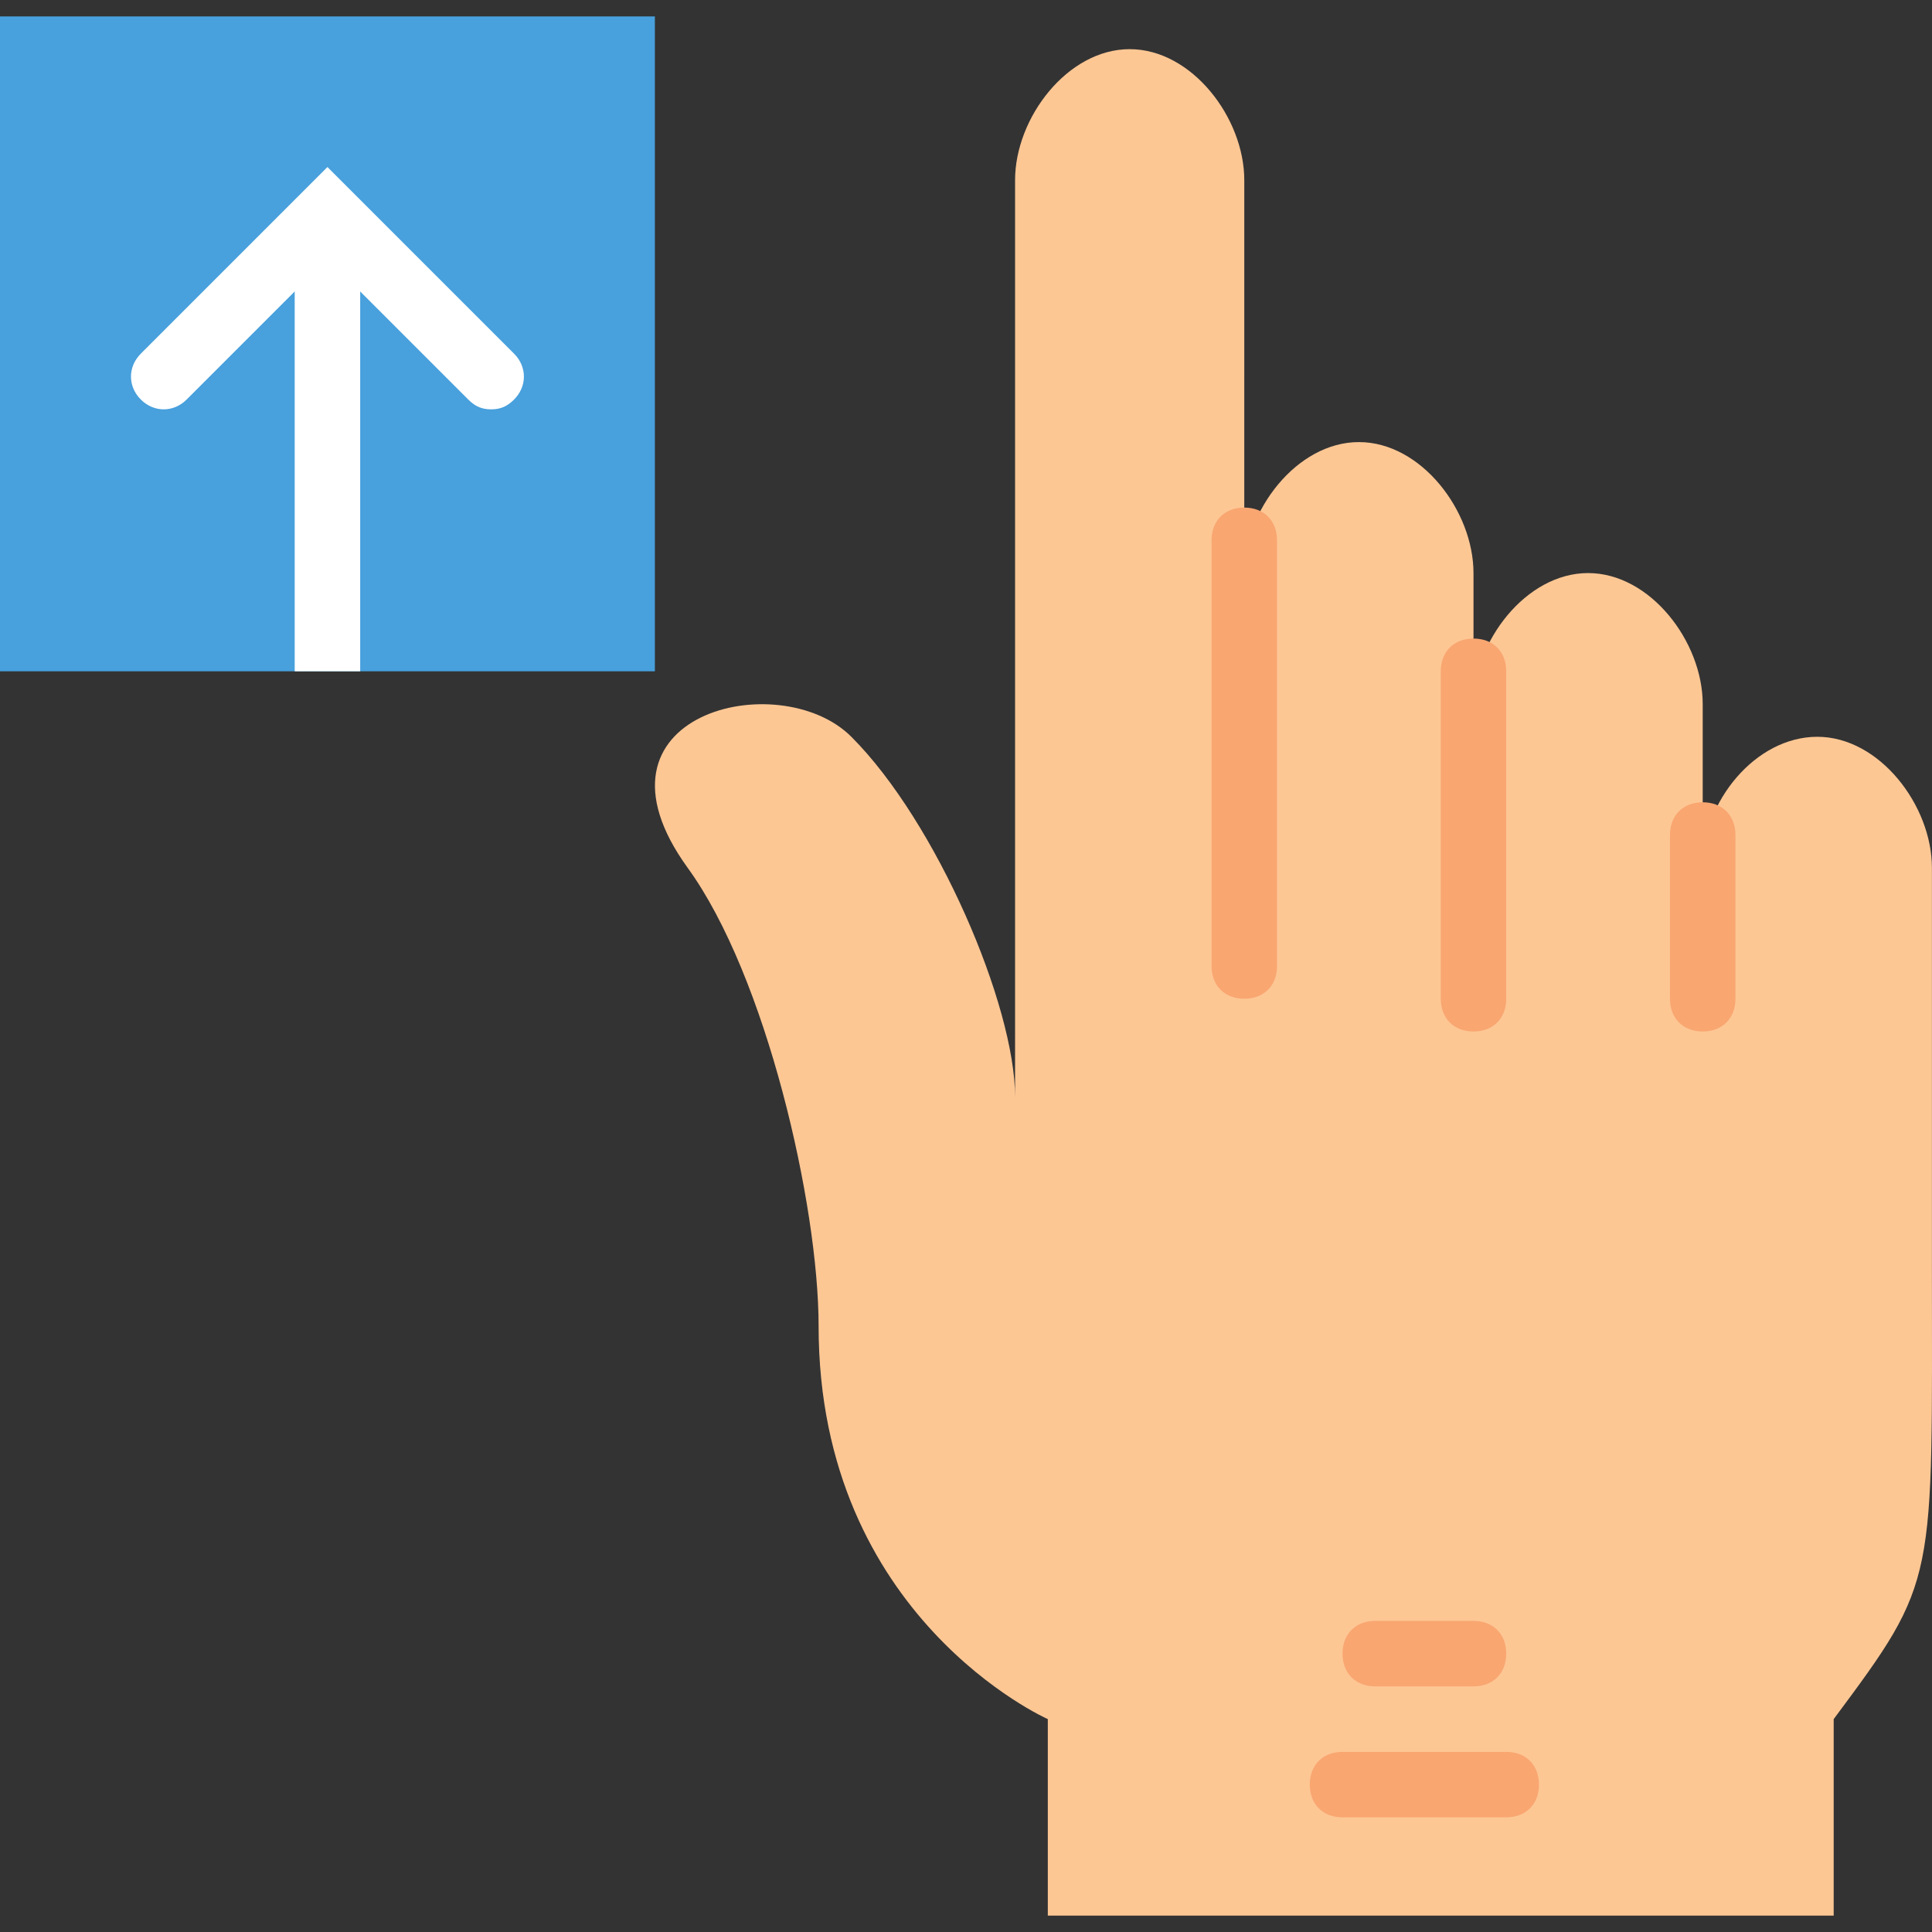
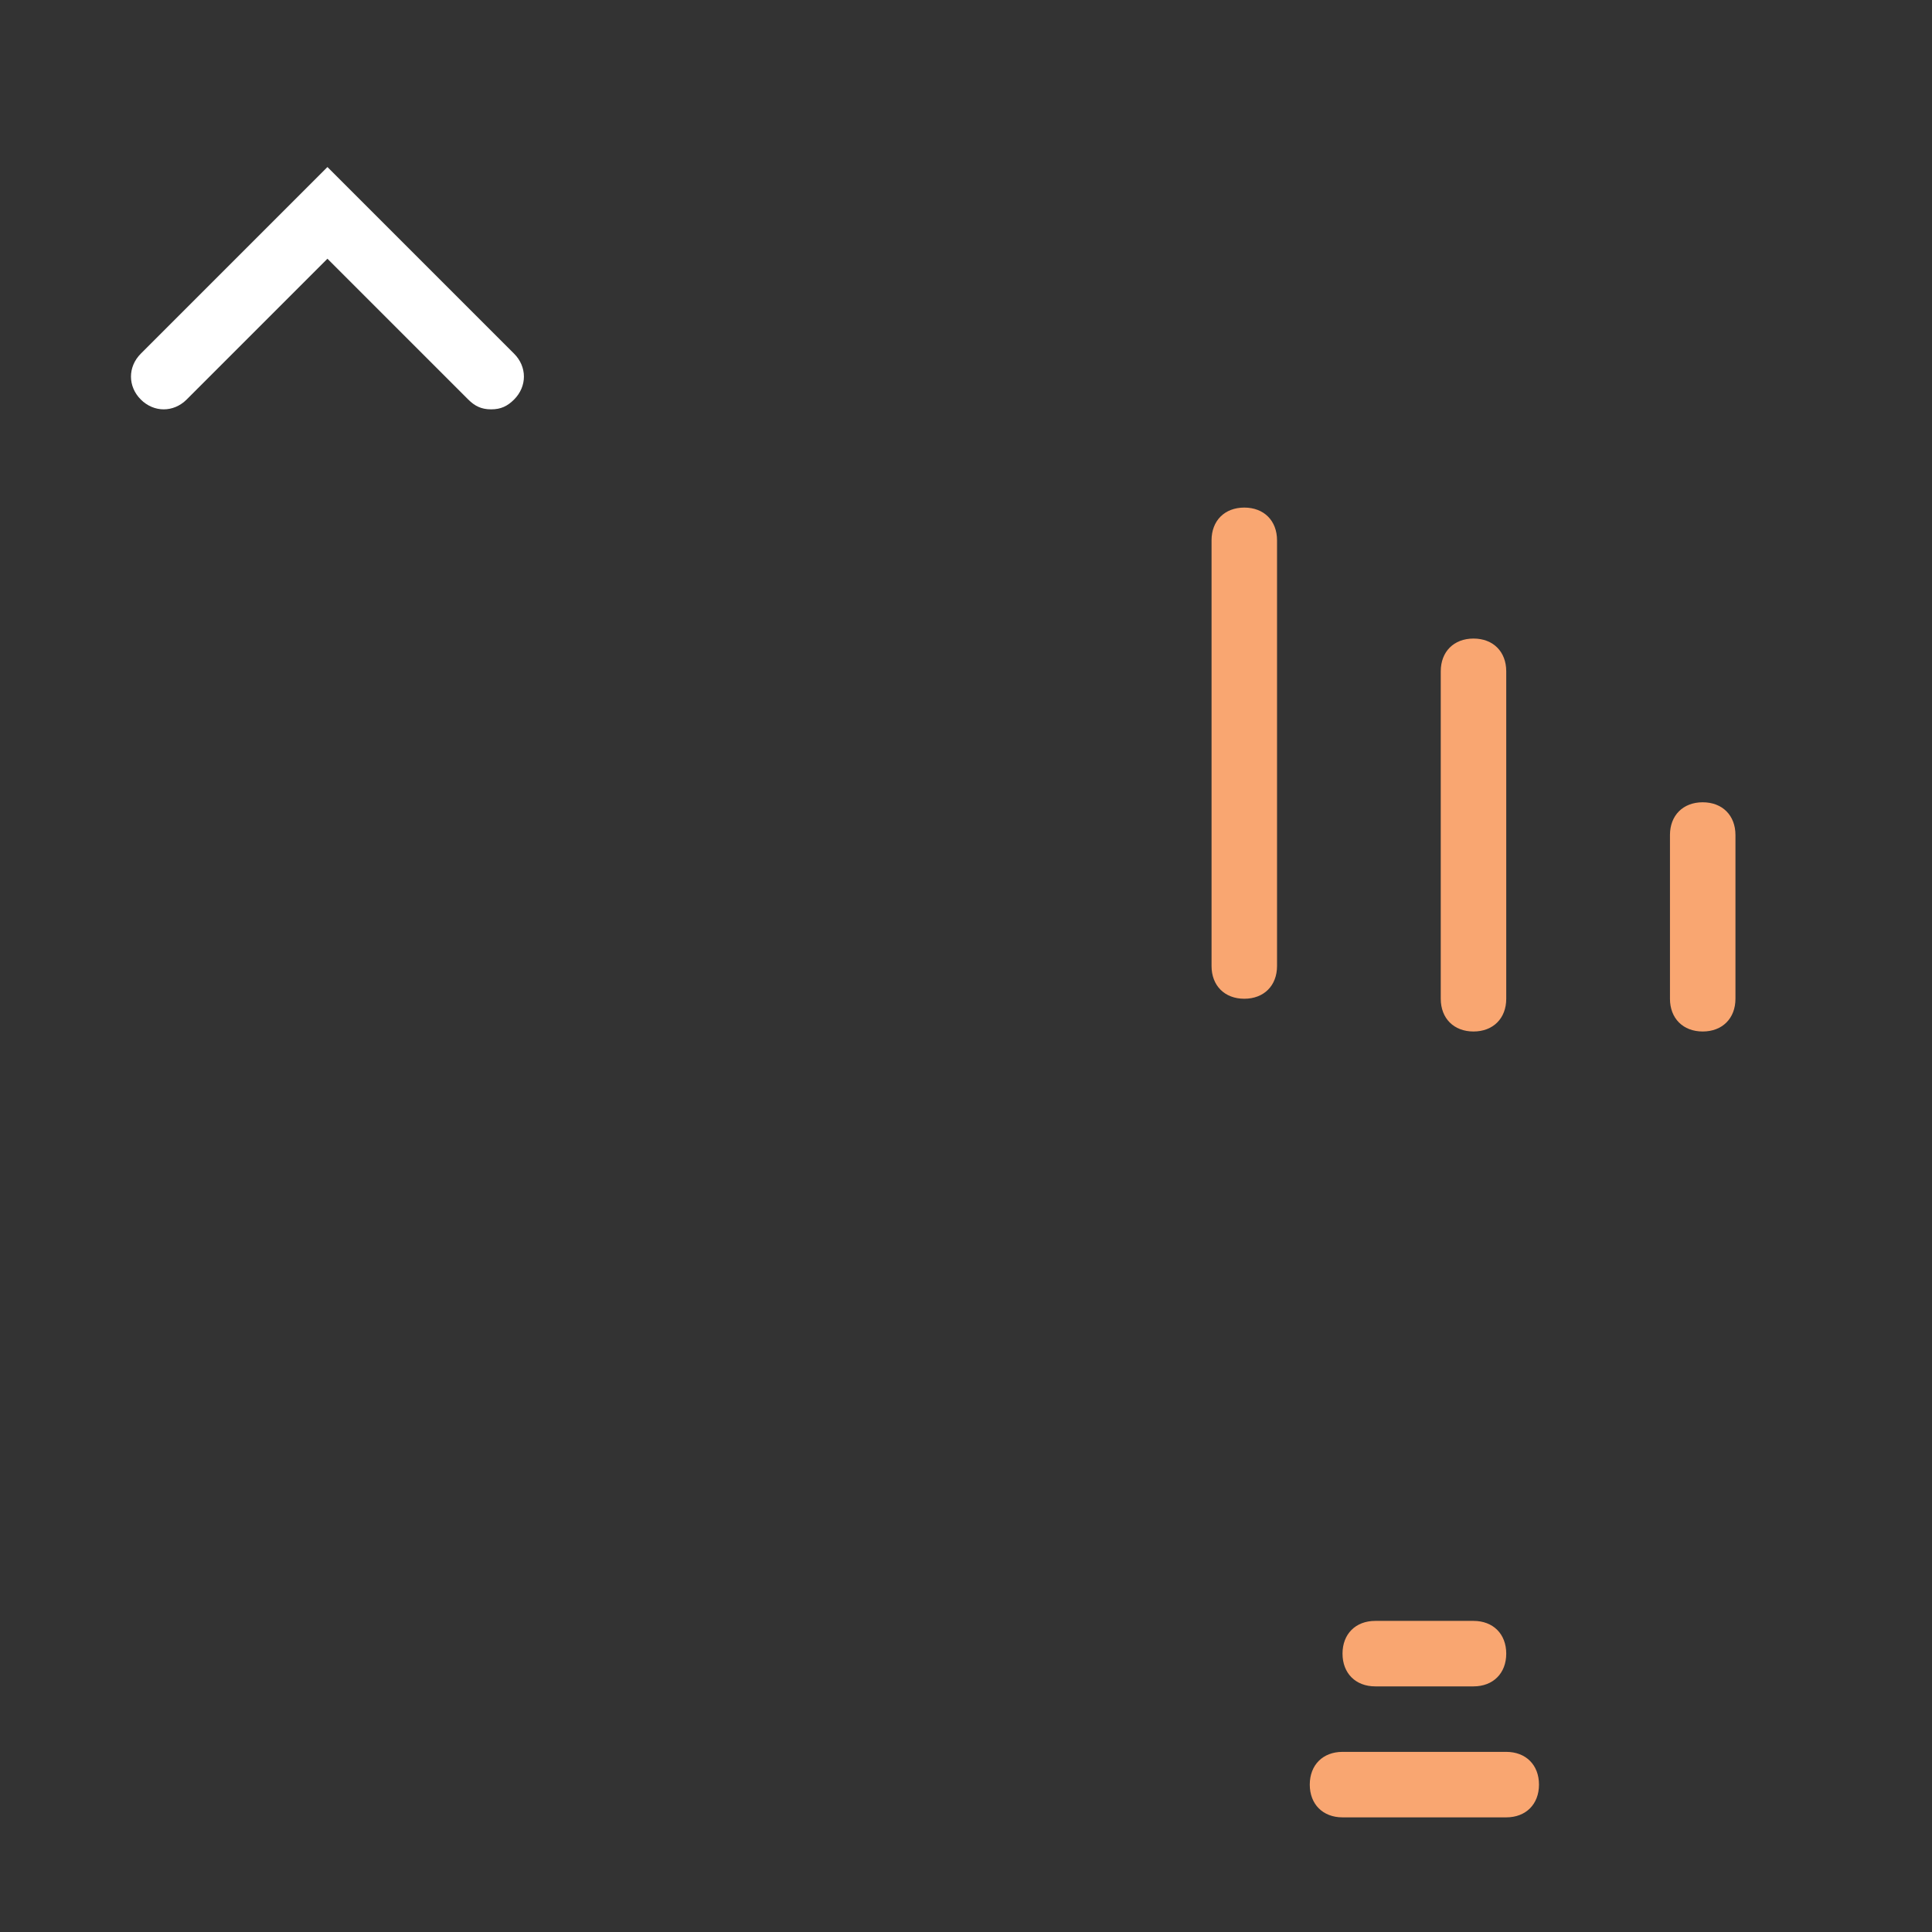
<svg xmlns="http://www.w3.org/2000/svg" version="1.1" id="Layer_1" x="0px" y="0px" viewBox="0 0 512.021 512.021" style="enable-background:new 0 0 512.021 512.021;" xml:space="preserve">
  <rect x="0" y="0" width="512.021" height="512.021" fill="#333333" stroke="none" />
-   <path style="fill:#FDC794;" d="M512,334.112V229.977c0-16.488-13.885-34.712-30.373-34.712c-16.488,0-30.373,17.356-30.373,33.844  v-42.522c0-16.488-13.885-34.712-30.373-34.712c-16.488,0-30.373,18.224-30.373,34.712v60.746v-95.458  c0-16.488-13.885-34.712-30.373-34.712s-30.373,18.224-30.373,34.712V47.74c0-16.488-13.885-34.712-30.373-34.712  s-30.373,18.224-30.373,34.712v242.983c0-24.298-20.827-72.895-43.39-95.458c-19.092-19.092-72.895-6.075-43.39,34.712  c20.827,28.637,34.712,89.383,34.712,121.492c0,77.234,60.746,104.136,60.746,104.136v52.068h208.271v-52.068l0,0  C513.736,418.289,512,420.024,512,334.112" />
  <g>
    <path style="fill:#F9A671;" d="M390.508,446.926h-26.034c-5.207,0-8.678-3.471-8.678-8.678c0-5.207,3.471-8.678,8.678-8.678h26.034   c5.207,0,8.678,3.471,8.678,8.678C399.186,443.455,395.715,446.926,390.508,446.926z" />
    <path style="fill:#F9A671;" d="M399.186,481.638h-43.39c-5.207,0-8.678-3.471-8.678-8.678s3.471-8.678,8.678-8.678h43.39   c5.207,0,8.678,3.471,8.678,8.678S404.393,481.638,399.186,481.638z" />
  </g>
-   <polygon style="fill:#48A0DC;" points="0,177.909 173.559,177.909 173.559,4.35 0,4.35 " />
  <g>
-     <polygon style="fill:#FFFFFF;" points="78.102,177.909 95.458,177.909 95.458,56.417 78.102,56.417  " />
    <path style="fill:#FFFFFF;" d="M130.169,108.485c-2.603,0-4.339-0.868-6.075-2.603L86.78,68.567l-37.315,37.315   c-3.471,3.471-8.678,3.471-12.149,0s-3.471-8.678,0-12.149L86.78,44.268l49.464,49.464c3.471,3.471,3.471,8.678,0,12.149   C134.508,107.617,132.773,108.485,130.169,108.485" />
  </g>
  <g>
    <path style="fill:#F9A671;" d="M329.763,264.689c-5.207,0-8.678-3.471-8.678-8.678V143.197c0-5.207,3.471-8.678,8.678-8.678   c5.207,0,8.678,3.471,8.678,8.678v112.814C338.441,261.217,334.969,264.689,329.763,264.689z" />
    <path style="fill:#F9A671;" d="M390.508,273.367c-5.207,0-8.678-3.471-8.678-8.678v-86.78c0-5.207,3.471-8.678,8.678-8.678   c5.207,0,8.678,3.471,8.678,8.678v86.78C399.186,269.895,395.715,273.367,390.508,273.367z" />
    <path style="fill:#F9A671;" d="M451.254,273.367c-5.207,0-8.678-3.471-8.678-8.678v-43.39c0-5.207,3.471-8.678,8.678-8.678   s8.678,3.471,8.678,8.678v43.39C459.932,269.895,456.461,273.367,451.254,273.367z" />
  </g>
  <g>
</g>
  <g>
</g>
  <g>
</g>
  <g>
</g>
  <g>
</g>
  <g>
</g>
  <g>
</g>
  <g>
</g>
  <g>
</g>
  <g>
</g>
  <g>
</g>
  <g>
</g>
  <g>
</g>
  <g>
</g>
  <g>
</g>
</svg>